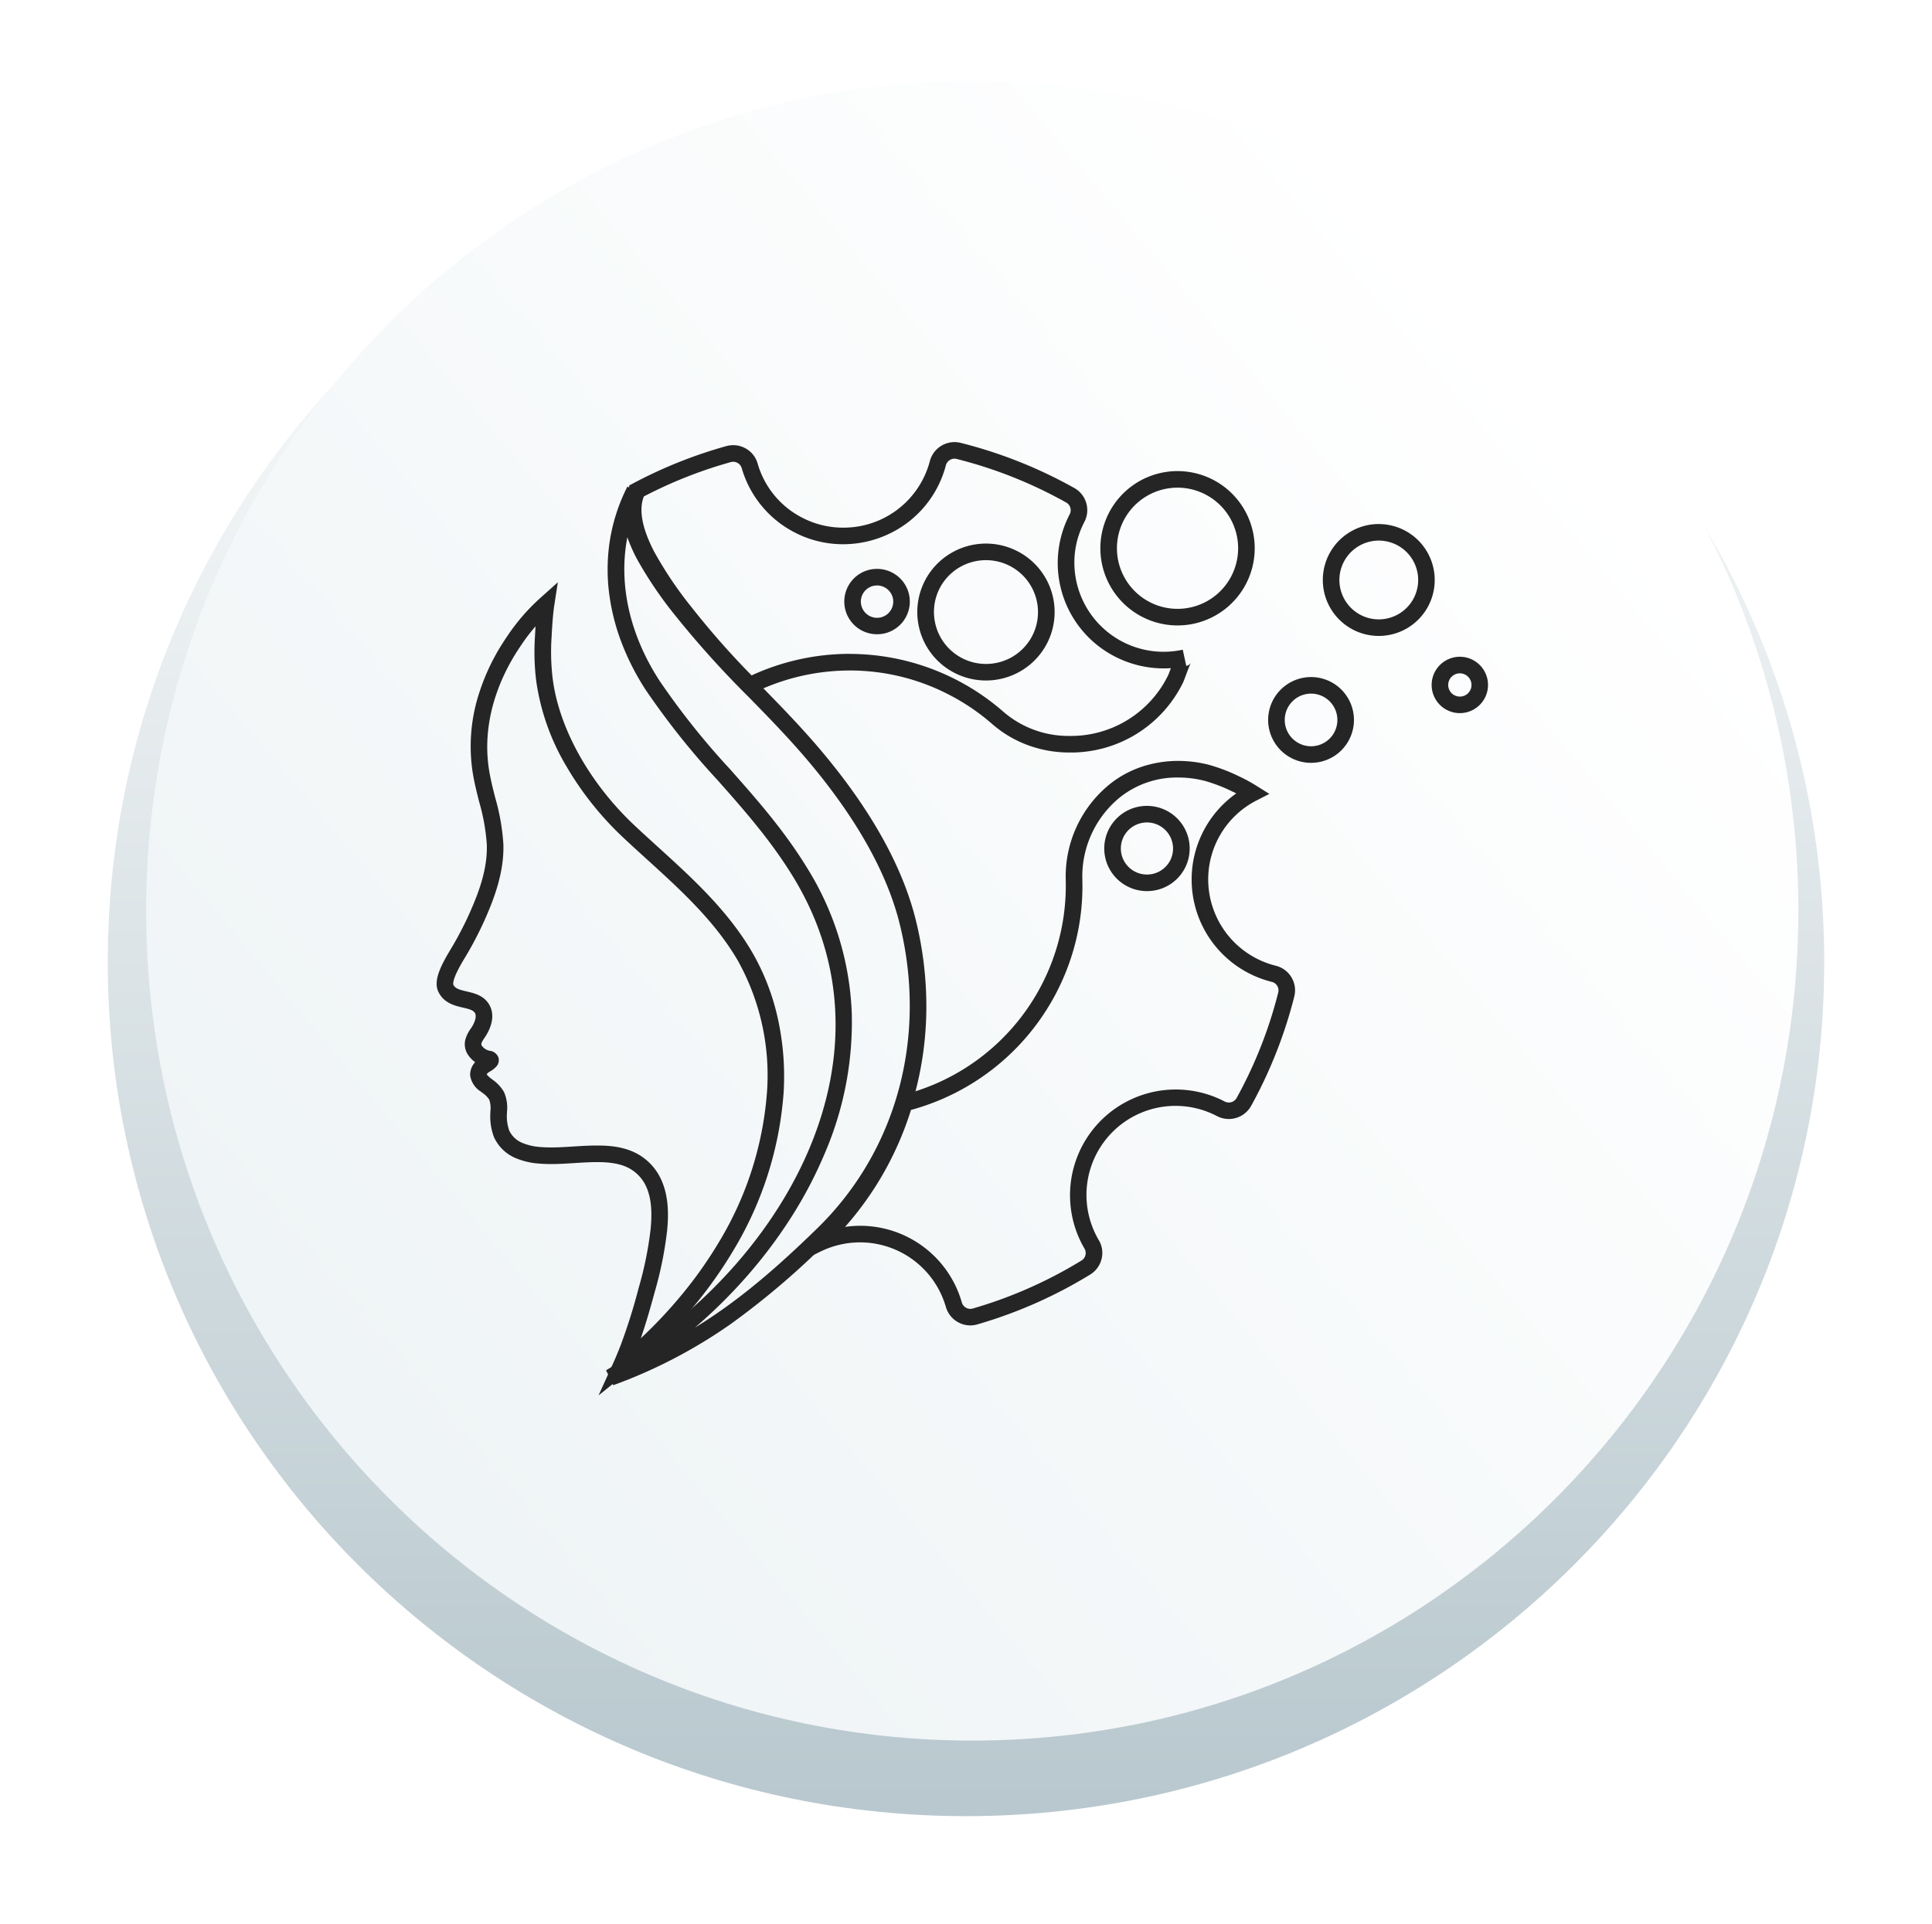
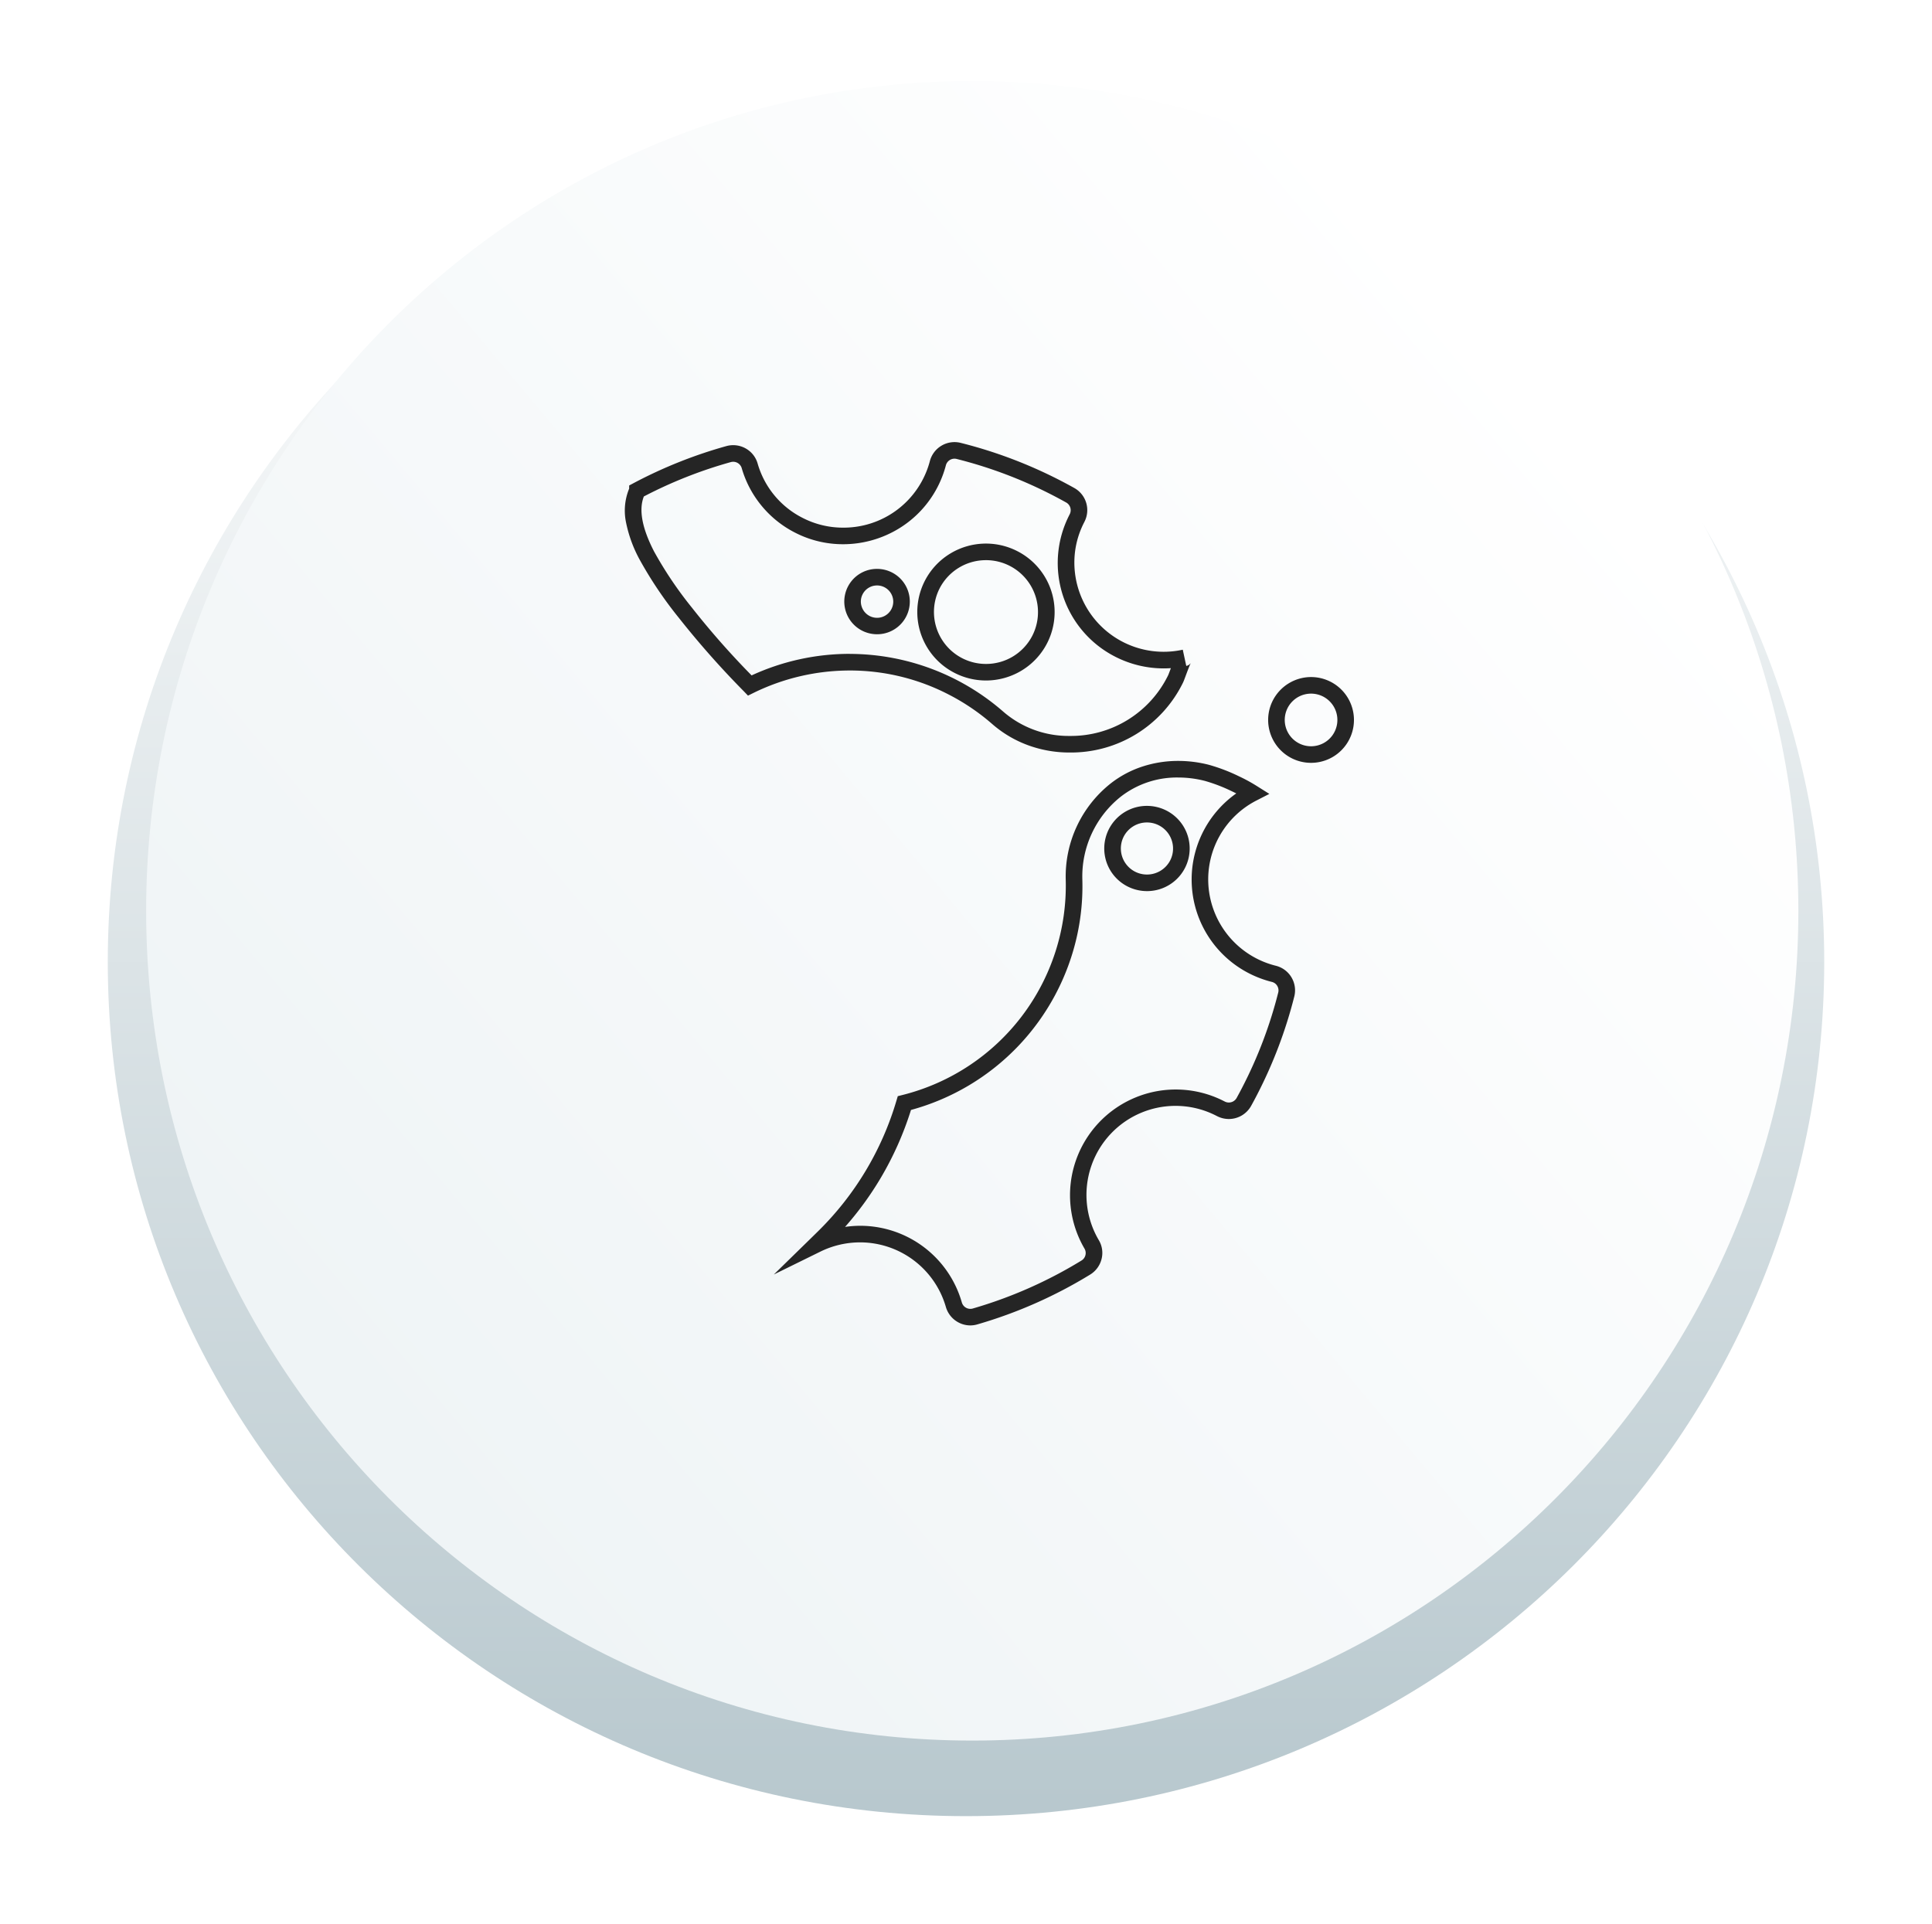
<svg xmlns="http://www.w3.org/2000/svg" width="349.555" height="348.14" viewBox="0 0 349.555 348.14">
  <defs>
    <linearGradient id="a" x1="0.5" x2="0.5" y2="1" gradientUnits="objectBoundingBox">
      <stop offset="0" stop-color="#fff" />
      <stop offset="1" stop-color="#b8c8ce" />
    </linearGradient>
    <filter id="b" x="0" y="0" width="349.555" height="348.14" filterUnits="userSpaceOnUse">
      <feOffset dy="9" input="SourceAlpha" />
      <feGaussianBlur stdDeviation="6.5" result="c" />
      <feFlood flood-opacity="0.161" />
      <feComposite operator="in" in2="c" />
      <feComposite in="SourceGraphic" />
    </filter>
    <linearGradient id="d" x1="0.204" y1="0.13" x2="0.82" y2="0.866" gradientUnits="objectBoundingBox">
      <stop offset="0" stop-color="#fff" />
      <stop offset="1" stop-color="#eff4f6" />
    </linearGradient>
  </defs>
  <g transform="translate(-217.5 -6436.5)">
    <g transform="translate(237 6447)">
      <g transform="matrix(1, 0, 0, 1, -19.5, -10.5)" filter="url(#b)">
        <path d="M155.278,0c85.757,0,155.278,69.2,155.278,154.57s-69.52,154.57-155.278,154.57S0,239.937,0,154.57,69.52,0,155.278,0Z" transform="translate(19.5 10.5)" fill="url(#a)" />
      </g>
      <path d="M150.151,0C233.077,0,300.3,66.918,300.3,149.467S233.077,298.933,150.151,298.933,0,232.015,0,149.467,67.225,0,150.151,0Z" transform="translate(305.876 4.166) rotate(90)" fill="url(#d)" />
    </g>
    <g transform="translate(298 6518)">
      <g transform="translate(0)">
        <path d="M81.319,159.089a4.626,4.626,0,0,1-4.428-3.337,16.166,16.166,0,0,0-15.523-11.691,16.348,16.348,0,0,0-7.174,1.67l-8.431,4.145,6.721-6.565c.468-.457.883-.865,1.268-1.245a54.88,54.88,0,0,0,14.194-23.641l.244-.818.828-.208A39.063,39.063,0,0,0,98.576,78.422a21.473,21.473,0,0,1,8.042-17.33,18.667,18.667,0,0,1,5.841-3.135,20.726,20.726,0,0,1,6.473-1.016,22.371,22.371,0,0,1,5.561.707,32.1,32.1,0,0,1,5.433,2.078,29.5,29.5,0,0,1,3.266,1.783l2.225,1.4-2.341,1.2a16.043,16.043,0,0,0-8.688,15.3,16.126,16.126,0,0,0,12.211,14.6,4.584,4.584,0,0,1,3.328,5.573,82.954,82.954,0,0,1-6.733,17.771c-.324.63-.674,1.286-1.068,2a4.615,4.615,0,0,1-4.041,2.385h0a4.652,4.652,0,0,1-2.121-.516l-.1-.05a16.115,16.115,0,0,0-21.3,22.494,4.494,4.494,0,0,1,.486,3.445,4.607,4.607,0,0,1-2.063,2.784,83.413,83.413,0,0,1-20.373,9A4.606,4.606,0,0,1,81.319,159.089Zm-19.95-18.028a19.122,19.122,0,0,1,18.407,13.865,1.6,1.6,0,0,0,2,1.1,80.416,80.416,0,0,0,19.642-8.673,1.584,1.584,0,0,0,.565-2.141,19.131,19.131,0,0,1,25.238-26.7l.114.056a1.617,1.617,0,0,0,.754.186h0a1.614,1.614,0,0,0,1.414-.833c.38-.691.717-1.323,1.029-1.93a79.958,79.958,0,0,0,6.491-17.13,1.589,1.589,0,0,0-.179-1.214,1.552,1.552,0,0,0-.962-.714,19.35,19.35,0,0,1-4.188-1.578,19.071,19.071,0,0,1-2.262-32.534q-.381-.193-.765-.372a29.5,29.5,0,0,0-4.916-1.893,19.367,19.367,0,0,0-4.814-.613,16.536,16.536,0,0,0-10.443,3.5,18.457,18.457,0,0,0-6.914,14.894,41.568,41.568,0,0,1-.976,10.322,42.084,42.084,0,0,1-30.025,31.441,58.529,58.529,0,0,1-5.553,12.433,58.25,58.25,0,0,1-6.375,8.731A19.12,19.12,0,0,1,61.369,141.061ZM113.27,80.5a7.77,7.77,0,0,1-3.53-.855,7.708,7.708,0,0,1,3.539-14.568,7.771,7.771,0,0,1,3.53.855A7.708,7.708,0,0,1,113.27,80.5Zm.009-12.423a4.719,4.719,0,0,0-4.213,2.558,4.72,4.72,0,0,0,4.2,6.865,4.722,4.722,0,0,0,4.213-2.559,4.72,4.72,0,0,0-4.2-6.864ZM99.263,55.42a21.7,21.7,0,0,1-7.348-1.262,20.712,20.712,0,0,1-6.648-3.9,39.264,39.264,0,0,0-7.91-5.353,38.84,38.84,0,0,0-17.872-4.326,39.6,39.6,0,0,0-17.412,4.061l-.984.485-.76-.791A161.158,161.158,0,0,1,28.776,31.3l-.122-.157a72.354,72.354,0,0,1-7.226-10.733,23.884,23.884,0,0,1-2.394-6.571,10.439,10.439,0,0,1,.555-6.172V7.1l.8-.426a83.778,83.778,0,0,1,16.778-6.7,4.619,4.619,0,0,1,3.981.729A4.541,4.541,0,0,1,42.83,3.121a15.945,15.945,0,0,0,8.193,9.869A15.945,15.945,0,0,0,58.3,14.729,16.116,16.116,0,0,0,72.79,5.861a16.119,16.119,0,0,0,1.2-3.156A4.61,4.61,0,0,1,79.569-.613a83.676,83.676,0,0,1,17.816,6.7c.892.456,1.811.948,2.731,1.461a4.59,4.59,0,0,1,1.859,6.094l-.023.053-.025.048a15.9,15.9,0,0,0-1.69,5.527,16.15,16.15,0,0,0,19.509,17.547h.007l.633,2.933a1.353,1.353,0,0,0,.832-.54c-.184.3-.693,1.674-.938,2.333-.253.682-.369.991-.464,1.183l0,.005A22.561,22.561,0,0,1,99.263,55.42ZM59.485,37.575A42.356,42.356,0,0,1,87.24,47.995,18.007,18.007,0,0,0,99.263,52.42a19.561,19.561,0,0,0,17.86-11.014c.052-.116.214-.553.345-.9l.13-.351q-.658.045-1.317.045a19.277,19.277,0,0,1-8.749-2.117,19.025,19.025,0,0,1-8.293-25.663l.022-.051.026-.049a1.6,1.6,0,0,0-.636-2.146c-.884-.494-1.77-.968-2.631-1.408A80.674,80.674,0,0,0,78.842,2.3a1.61,1.61,0,0,0-1.954,1.167A19.121,19.121,0,0,1,75.47,7.21a19,19,0,0,1-7.215,7.76A19.374,19.374,0,0,1,58.3,17.729a18.918,18.918,0,0,1-8.63-2.063A19.014,19.014,0,0,1,43.5,10.712a18.976,18.976,0,0,1-3.547-6.755,1.608,1.608,0,0,0-1.542-1.148,1.634,1.634,0,0,0-.438.06A80.8,80.8,0,0,0,22.247,9.086c-.95,2.391-.33,5.736,1.846,9.951a69.859,69.859,0,0,0,6.932,10.272l.122.158a148.887,148.887,0,0,0,10.594,12,42.425,42.425,0,0,1,17.743-3.9Zm24.653,4.814a12.485,12.485,0,0,1-5.674-1.375,12.367,12.367,0,0,1-.7-21.643,12.453,12.453,0,0,1,12.062-.386,12.371,12.371,0,0,1,.7,21.645A12.493,12.493,0,0,1,84.138,42.389Zm.018-21.775a9.407,9.407,0,0,0-8.394,5.1,9.405,9.405,0,0,0,8.376,13.678,9.4,9.4,0,0,0,8.39-5.1,9.4,9.4,0,0,0-8.371-13.679ZM64.434,34.02a5.966,5.966,0,0,1-2.706-.654,5.913,5.913,0,0,1,2.712-11.175,5.971,5.971,0,0,1,2.709.655A5.912,5.912,0,0,1,64.434,34.02Zm.007-8.829a2.92,2.92,0,0,0-2.607,1.583,2.876,2.876,0,0,0-.187,2.212,2.927,2.927,0,1,0,2.795-3.795Z" transform="translate(13.745 -0.749)" fill="#252525" />
-         <path d="M82.2,2.262h0A14.011,14.011,0,0,1,88.582,3.81a13.965,13.965,0,0,1,.786,24.4,13.953,13.953,0,0,1-13.558.434,13.965,13.965,0,0,1-.786-24.4A14.007,14.007,0,0,1,82.2,2.262ZM82.186,27.19a10.964,10.964,0,0,0,.019-21.928h0a10.964,10.964,0,0,0-.018,21.928Z" transform="translate(50.355 1.483)" fill="#252525" />
-         <path d="M101.482,7.767h0a10.159,10.159,0,0,1,4.624,1.123,10.124,10.124,0,0,1,.569,17.688,10.124,10.124,0,0,1-14.838-5.6,10.124,10.124,0,0,1,9.646-13.215Zm-.014,17.249a7.127,7.127,0,1,0-3.252-.791A7.1,7.1,0,0,0,101.468,25.016Z" transform="translate(67.483 5.562)" fill="#252525" />
        <path d="M93.437,23.738h0A7.762,7.762,0,1,1,86.53,27.95,7.781,7.781,0,0,1,93.437,23.738Zm-.011,12.524a4.762,4.762,0,1,0-2.171-.528A4.749,4.749,0,0,0,93.426,36.261Z" transform="translate(63.275 17.278)" fill="#252525" />
-         <path d="M107.767,21.62h0a5.1,5.1,0,1,1-4.54,2.77A5.117,5.117,0,0,1,107.767,21.62Zm-.007,7.207a2.1,2.1,0,0,0,.965-3.973,2.075,2.075,0,0,0-.958-.234,2.1,2.1,0,0,0-.007,4.207Z" transform="translate(75.862 15.723)" fill="#252525" />
-         <path d="M28.544,160.179l2.622-5.777c.088-.193.2-.449.312-.707l.007-.017c.373-.852.746-1.761,1.107-2.7a105.773,105.773,0,0,0,3.23-10.32,64.372,64.372,0,0,0,2.14-10.548c.383-3.841-.017-6.564-1.259-8.574a7.129,7.129,0,0,0-1.9-2.013c-1.514-1.08-3.525-1.563-6.516-1.563-.54,0-1.134.015-1.87.047-.752.033-1.525.082-2.272.13-1.349.086-2.744.176-4.139.176-.751,0-1.438-.025-2.1-.077a13.191,13.191,0,0,1-4.259-.959,7.466,7.466,0,0,1-4.008-3.808,10.479,10.479,0,0,1-.669-4.434c0-.1.006-.2.009-.294a4.673,4.673,0,0,0-.21-2.081,4.449,4.449,0,0,0-1.244-1.241l-.1-.08-.153-.12a4.2,4.2,0,0,1-1.956-2.909,3.276,3.276,0,0,1,.908-2.433,5.135,5.135,0,0,1-1.159-1.137,3.459,3.459,0,0,1-.629-2.912,6.283,6.283,0,0,1,1.03-2.081c.617-.895,1.081-2.086.729-2.735-.3-.549-1.026-.742-2.187-1.01-1.473-.341-3.491-.808-4.469-2.916-.939-2.025.582-4.86,2.221-7.591l.065-.108a61.381,61.381,0,0,0,3.239-6.156c1.778-3.944,3.4-8.215,3.264-12.716a36.363,36.363,0,0,0-1.385-7.748C6.522,51.1,6.087,49.377,5.8,47.63A31.131,31.131,0,0,1,7.037,32.8a38.432,38.432,0,0,1,4.233-8.863c.267-.419.494-.758.644-.982L12,22.833a36.484,36.484,0,0,1,6.056-7l3.126-2.8-.642,4.15c-.2,1.275-.375,3.359-.489,5.716a40.234,40.234,0,0,0,.2,7.6c1.15,9.016,6.72,18.972,14.9,26.632,1.35,1.264,2.751,2.537,4.106,3.768,6.233,5.662,12.677,11.516,17.092,19.1a41.853,41.853,0,0,1,4.7,12.282,48.715,48.715,0,0,1,.981,13.106,64.251,64.251,0,0,1-9.038,28.465,79.155,79.155,0,0,1-7.24,10.232,87.4,87.4,0,0,1-12.272,12.11Zm-.255-45.22c2.461,0,5.624.241,8.262,2.123a10.16,10.16,0,0,1,2.7,2.875c2.11,3.415,1.977,7.6,1.693,10.446a67.051,67.051,0,0,1-2.23,11.039c-.739,2.722-1.55,5.586-2.523,8.4a83.689,83.689,0,0,0,7.243-7.682,76.065,76.065,0,0,0,6.961-9.834,61.248,61.248,0,0,0,8.632-27.122,42.589,42.589,0,0,0-5.28-23.7C49.57,74.321,43.3,68.625,37.235,63.116c-1.363-1.238-2.773-2.519-4.14-3.8A57.423,57.423,0,0,1,22.8,46.459a41.606,41.606,0,0,1-5.535-15.584,42.857,42.857,0,0,1-.219-8.132c.029-.6.062-1.179.1-1.733a33.22,33.22,0,0,0-2.653,3.482l-.087.131c-.151.226-.359.536-.611.931-2.558,3.981-6.61,12.073-5.038,21.586.268,1.623.688,3.283,1.093,4.887a39.166,39.166,0,0,1,1.475,8.39c.16,5.124-1.694,9.974-3.528,14.043a64.411,64.411,0,0,1-3.4,6.463l-.067.111a27.364,27.364,0,0,0-1.572,2.894c-.613,1.39-.506,1.862-.5,1.9.327.7.99.918,2.42,1.249s3.188.737,4.148,2.5c1.253,2.31-.208,4.873-.894,5.868-.758,1.1-.644,1.258-.455,1.515a2.28,2.28,0,0,0,1.372.856l.017,0A1.9,1.9,0,0,1,10.418,99a1.681,1.681,0,0,1-.386,1.685,4.724,4.724,0,0,1-1.119.874,2.785,2.785,0,0,0-.455.316.635.635,0,0,0-.145.212,3.758,3.758,0,0,0,.81.765l.166.131.093.073a6.888,6.888,0,0,1,2.065,2.243,6.974,6.974,0,0,1,.532,3.531q0,.141-.008.28a7.754,7.754,0,0,0,.427,3.169,4.5,4.5,0,0,0,2.441,2.238,10.293,10.293,0,0,0,3.3.722c.586.046,1.2.068,1.869.068,1.3,0,2.645-.086,3.947-.17.763-.049,1.551-.1,2.334-.133S27.705,114.958,28.289,114.958Z" transform="translate(-0.75 10.828)" fill="#252525" />
-         <path d="M18.757,166.779l-1.287-2.7c.464-.278,2.752-1.692,3.265-2.012,29.4-18.359,50.129-55.148,30.648-87.166C47.3,68.2,42.4,62.661,37.651,57.3A138.353,138.353,0,0,1,24.658,40.987a45.307,45.307,0,0,1-4.289-8.326,38.993,38.993,0,0,1-2.308-8.876,34.207,34.207,0,0,1-.015-9.126,32.836,32.836,0,0,1,2.584-9.037l0-.008c.237-.519.461-.988.685-1.433l0,0,.006-.013L24,5.515l0,.009c-1.207,2.4-.64,5.867,1.685,10.308a69.587,69.587,0,0,0,7,10.229l.123.156A173.5,173.5,0,0,0,45.559,40.294c3.532,3.618,7.184,7.359,10.666,11.475,9.1,10.761,14.93,21.189,17.32,31a65.094,65.094,0,0,1,1.871,15.65,60.968,60.968,0,0,1-2,15.321A57.883,57.883,0,0,1,57.75,140.558a142.36,142.36,0,0,1-17.607,15.06A91,91,0,0,1,18.757,166.779ZM21.319,13.328c-1.631,8.436.379,17.612,5.853,26.022A136.013,136.013,0,0,0,39.9,55.31c4.833,5.46,9.831,11.106,14.049,18.035a53.434,53.434,0,0,1,7.972,26.11,60.059,60.059,0,0,1-4.934,25.481,76.953,76.953,0,0,1-6.207,11.741,87.79,87.79,0,0,1-8.123,10.708,93.869,93.869,0,0,1-9.114,8.972c7.894-4.834,14.741-10.764,22.116-17.949,14.353-13.984,19.951-34.52,14.974-54.935-2.279-9.35-7.9-19.365-16.7-29.768-3.413-4.034-7.027-7.736-10.522-11.317A175.816,175.816,0,0,1,30.444,28.068l-.122-.155a72.078,72.078,0,0,1-7.294-10.69A28.571,28.571,0,0,1,21.319,13.328Z" transform="translate(11.689 2.383)" fill="#252525" />
      </g>
    </g>
  </g>
</svg>